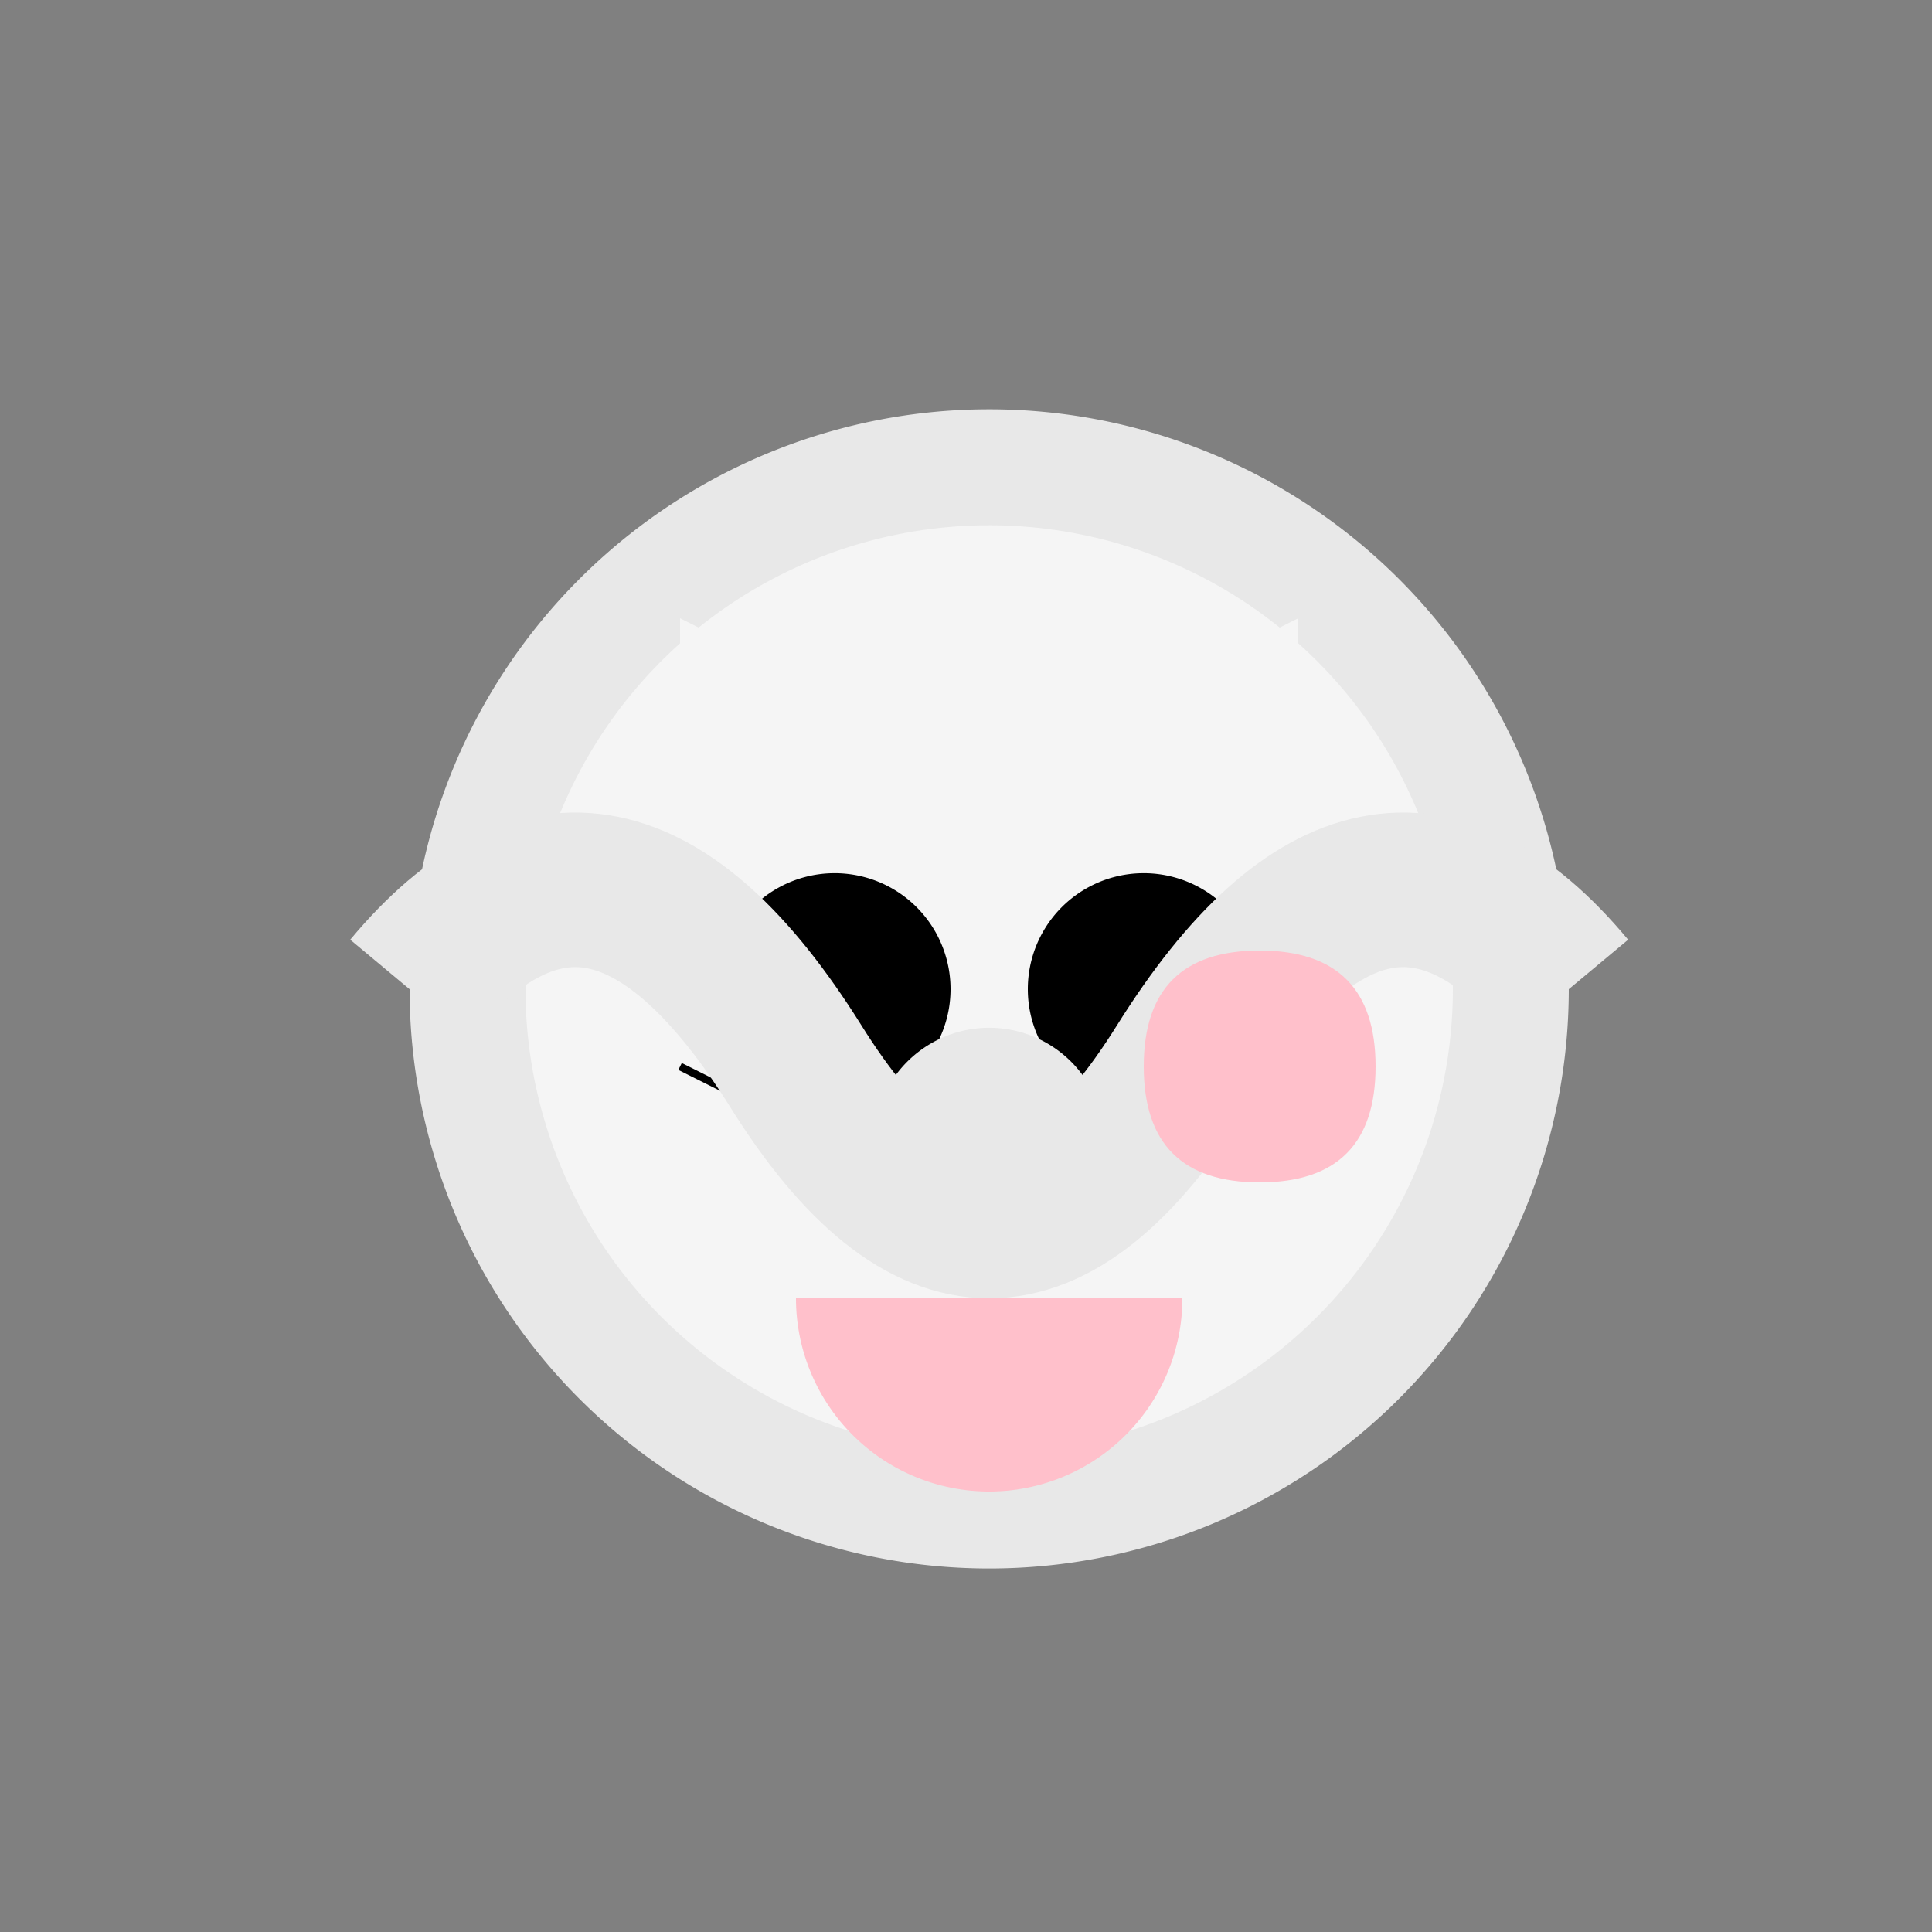
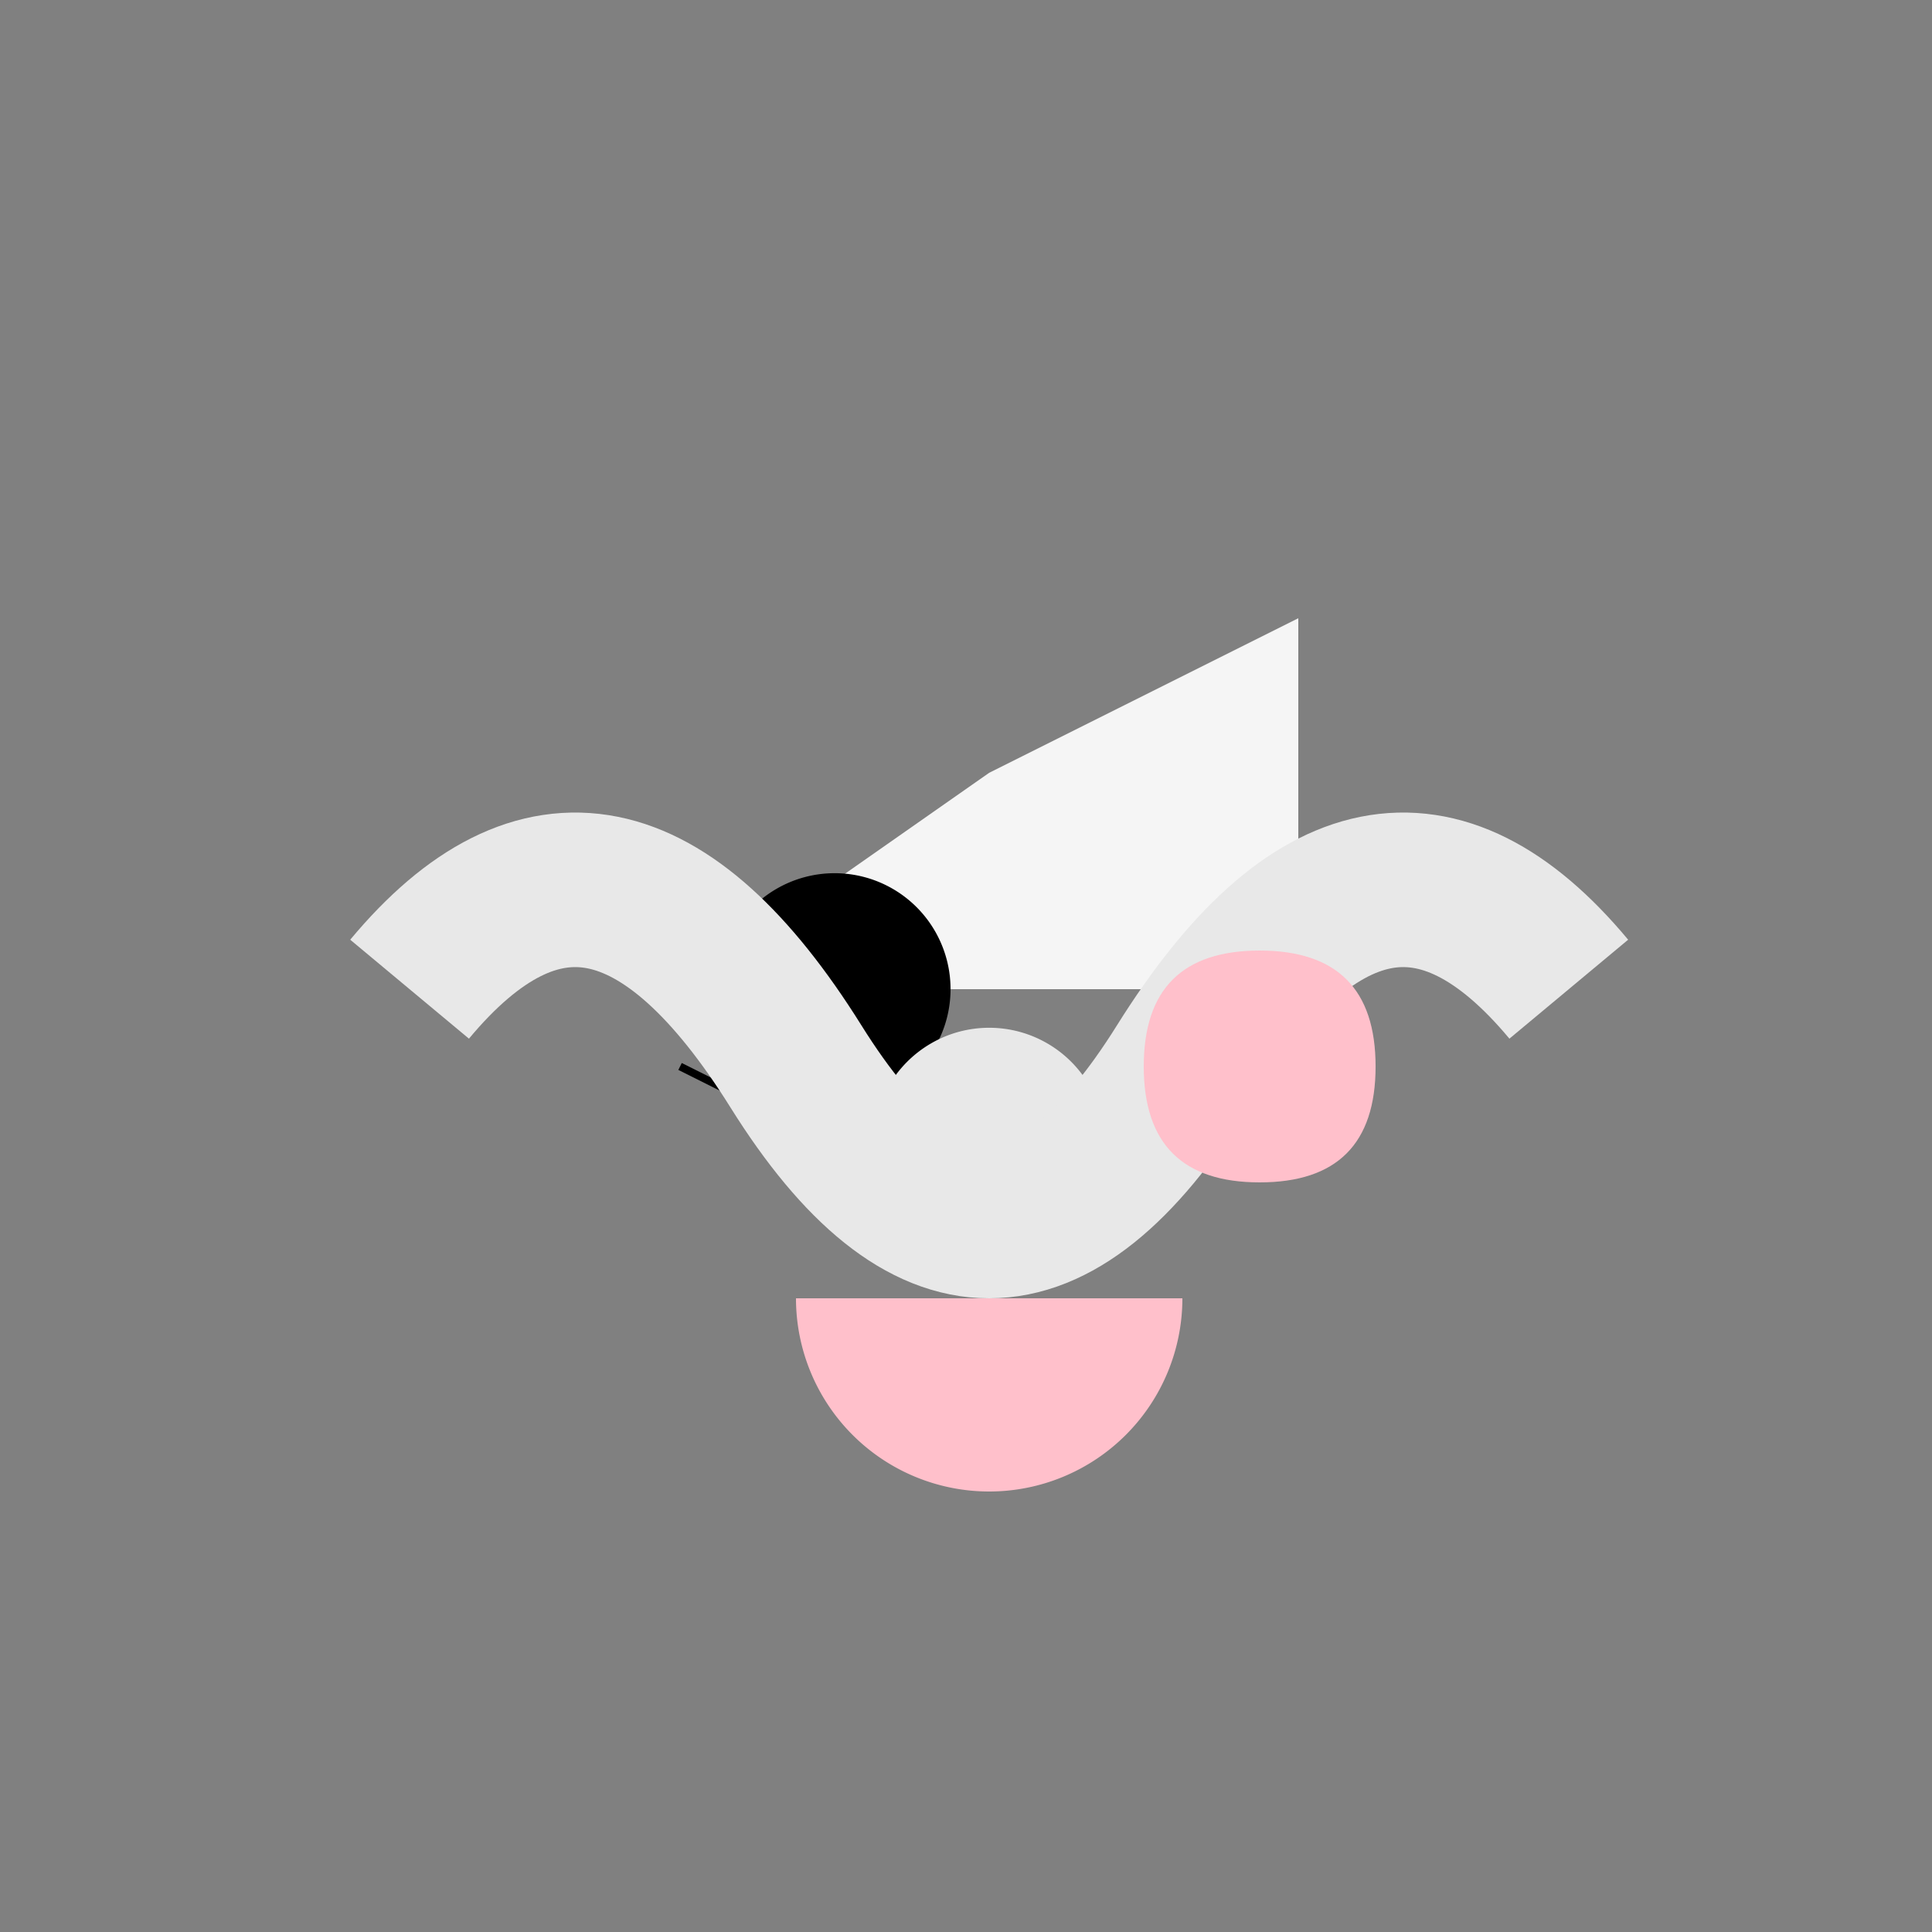
<svg xmlns="http://www.w3.org/2000/svg" width="500" height="500">
  <rect width="100%" height="100%" fill="#808080" stroke="none" />
  <defs />
  <g>
-     <path fill="#E8E8E8" stroke="none" paint-order="stroke fill markers" d=" M 406 256 A 150 150 0 1 1 406 255.85" />
-     <path fill="#F5F5F5" stroke="none" paint-order="stroke fill markers" d=" M 376 256 A 120 120 0 1 1 376 255.88" />
-     <path fill="#F5F5F5" stroke="none" paint-order="stroke fill markers" d=" M 336 256 L 336 160 L 256 200 L 176 160 L 176 256" />
+     <path fill="#F5F5F5" stroke="none" paint-order="stroke fill markers" d=" M 336 256 L 336 160 L 256 200 L 176 256" />
    <path fill="#000000" stroke="none" paint-order="stroke fill markers" d=" M 246 256 A 30 30 0 1 1 246 255.97" />
-     <path fill="#000000" stroke="none" paint-order="stroke fill markers" d=" M 326 256 A 30 30 0 1 1 326 255.97" />
    <path fill="#FFC0CB" stroke="none" paint-order="stroke fill markers" d=" M 276 296 A 20 20 0 1 1 276 295.98" />
    <path fill="#FFC0CB" stroke="none" paint-order="stroke fill markers" d=" M 306 336 A 50 50 0 0 1 206 336" />
    <path fill="none" stroke="#000000" paint-order="fill stroke markers" d=" M 216 296 L 176 276 M 296 296 L 336 276" stroke-miterlimit="10" stroke-width="2" stroke-dasharray="" />
-     <path fill="none" stroke="#000000" paint-order="fill stroke markers" d=" M 216 296 Q 256 316 296 296" stroke-miterlimit="10" stroke-width="2" stroke-dasharray="" />
    <path fill="#E8E8E8" stroke="none" paint-order="stroke fill markers" d=" M 286 296 A 30 30 0 1 1 286 295.97" />
    <path fill="none" stroke="#E8E8E8" paint-order="fill stroke markers" d=" M 106 256 Q 156 196 206 276 Q 256 356 306 276 Q 356 196 406 256" stroke-miterlimit="10" stroke-width="40" stroke-dasharray="" />
    <path fill="#FFC0CB" stroke="none" paint-order="stroke fill markers" d=" M 356 276 Q 356 246 326 246 Q 296 246 296 276 Q 296 306 326 306 Q 356 306 356 276" />
  </g>
</svg>